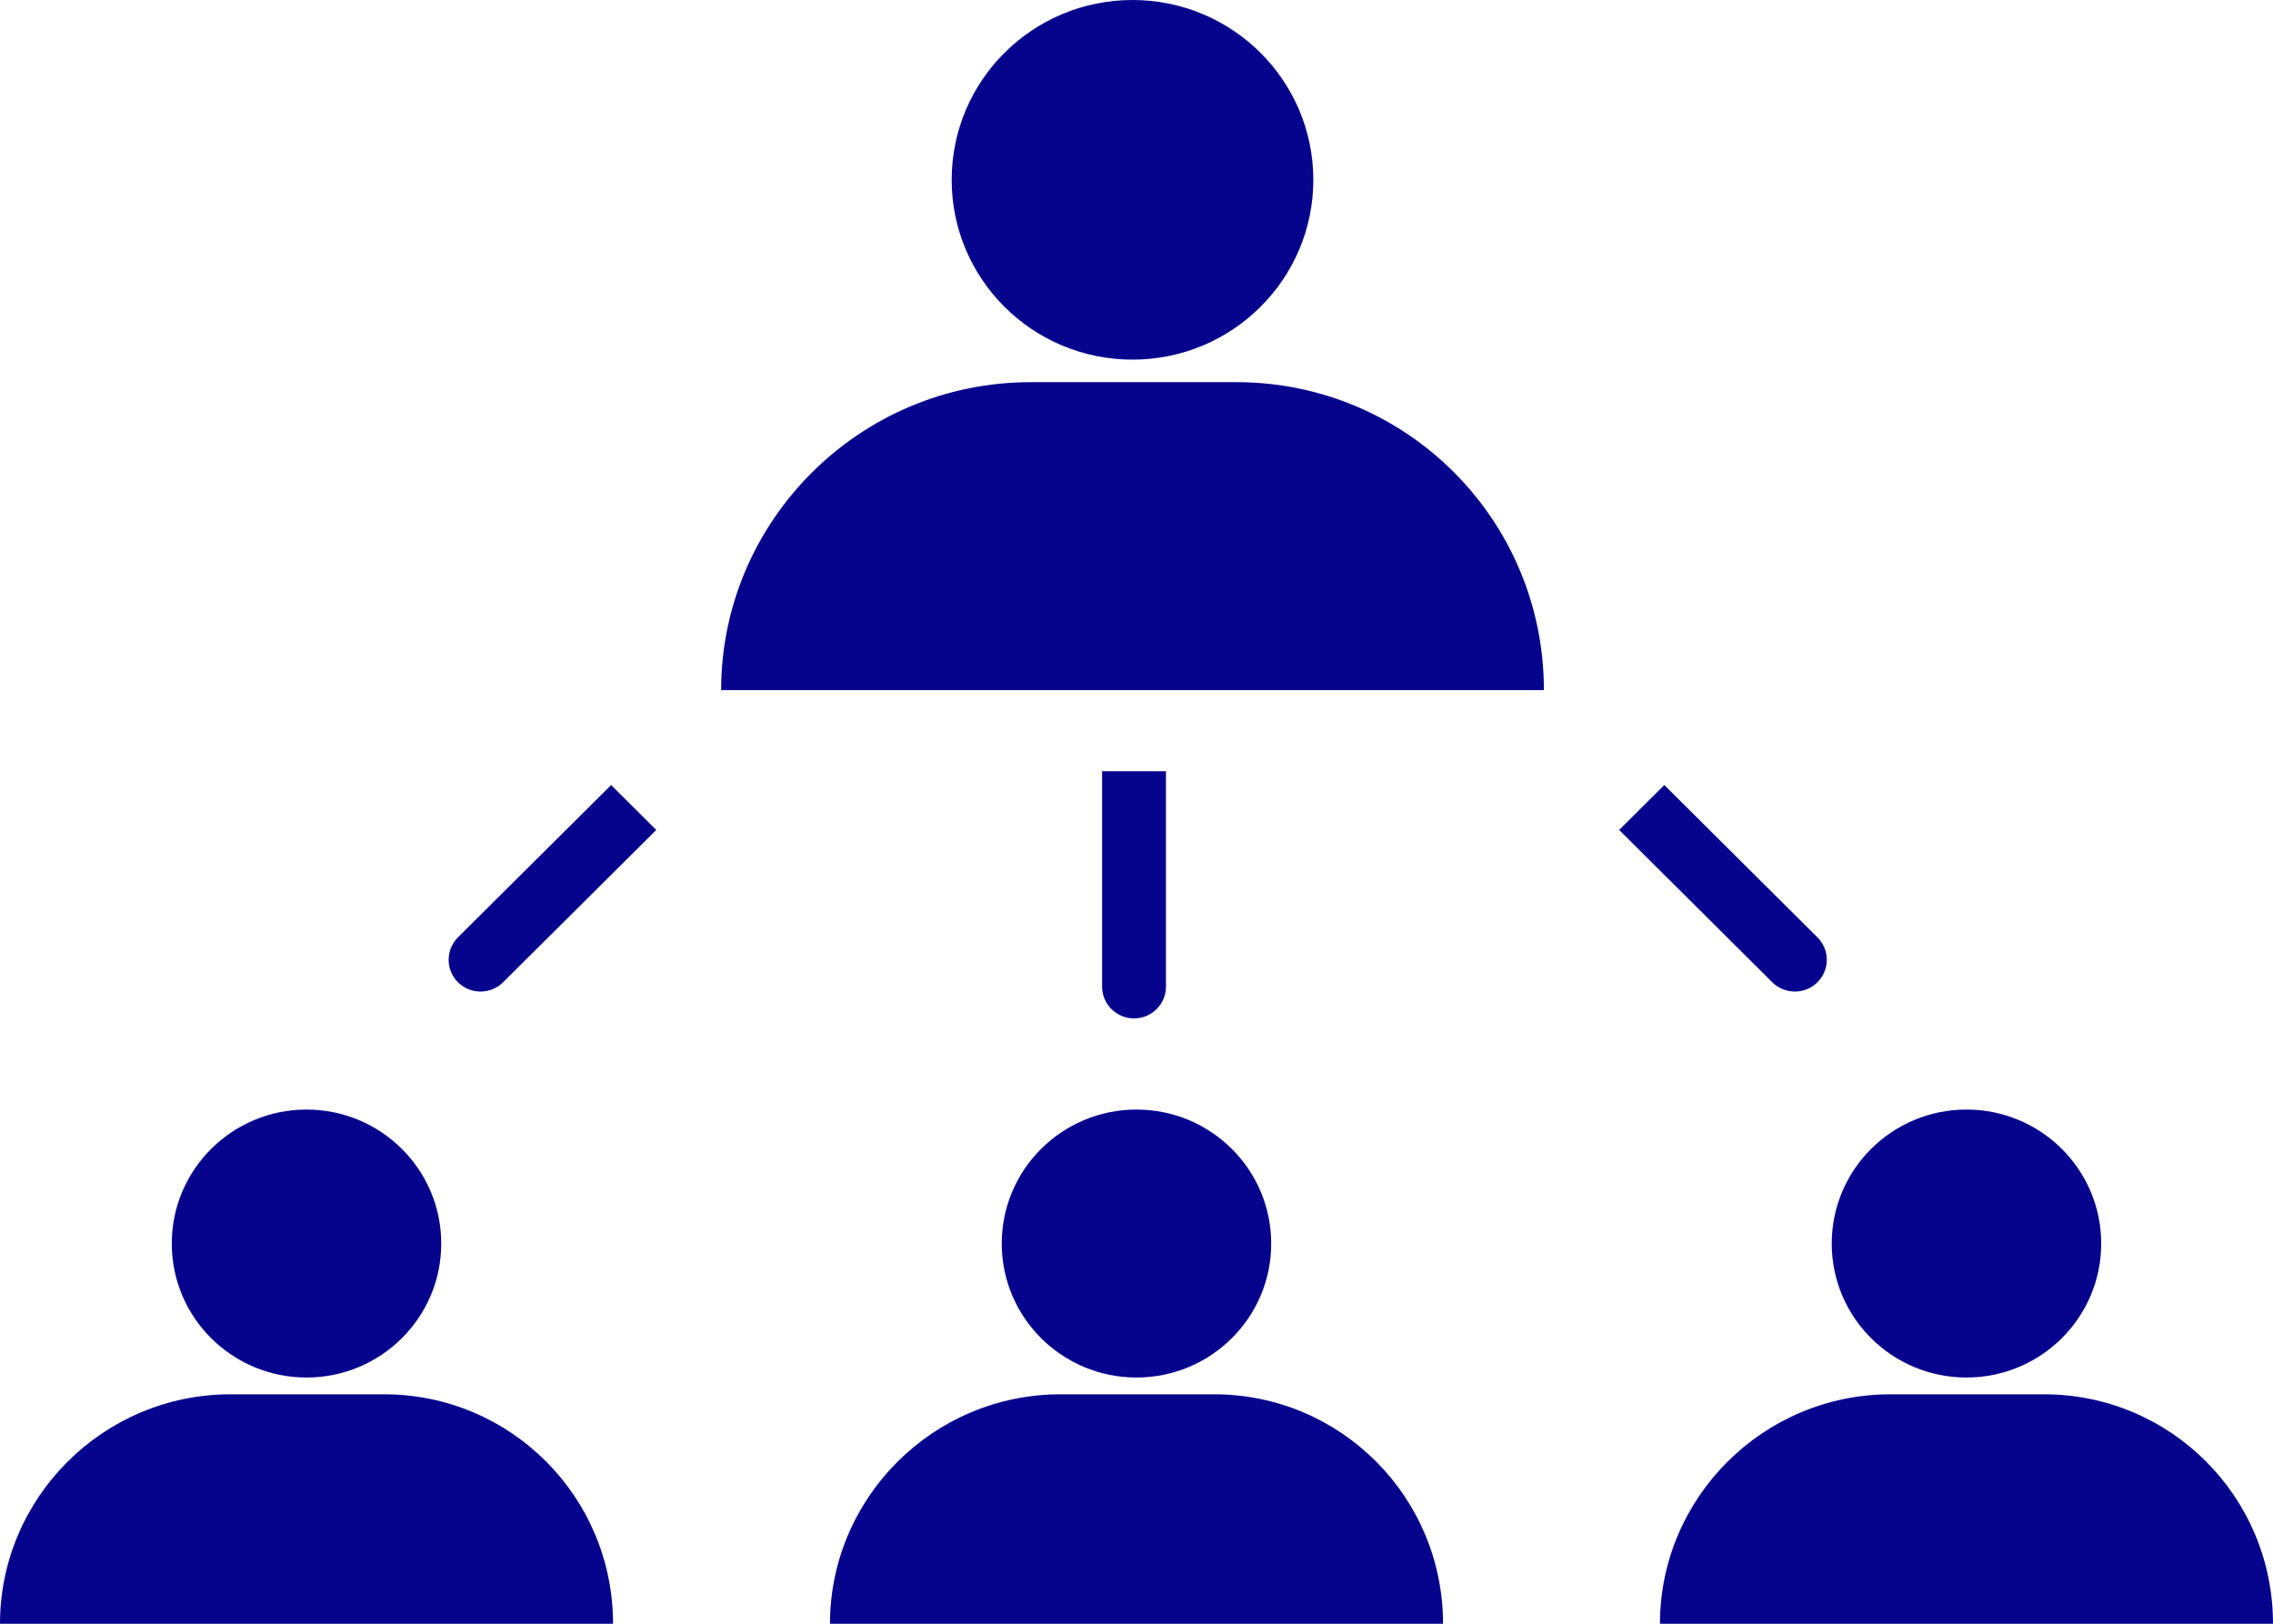
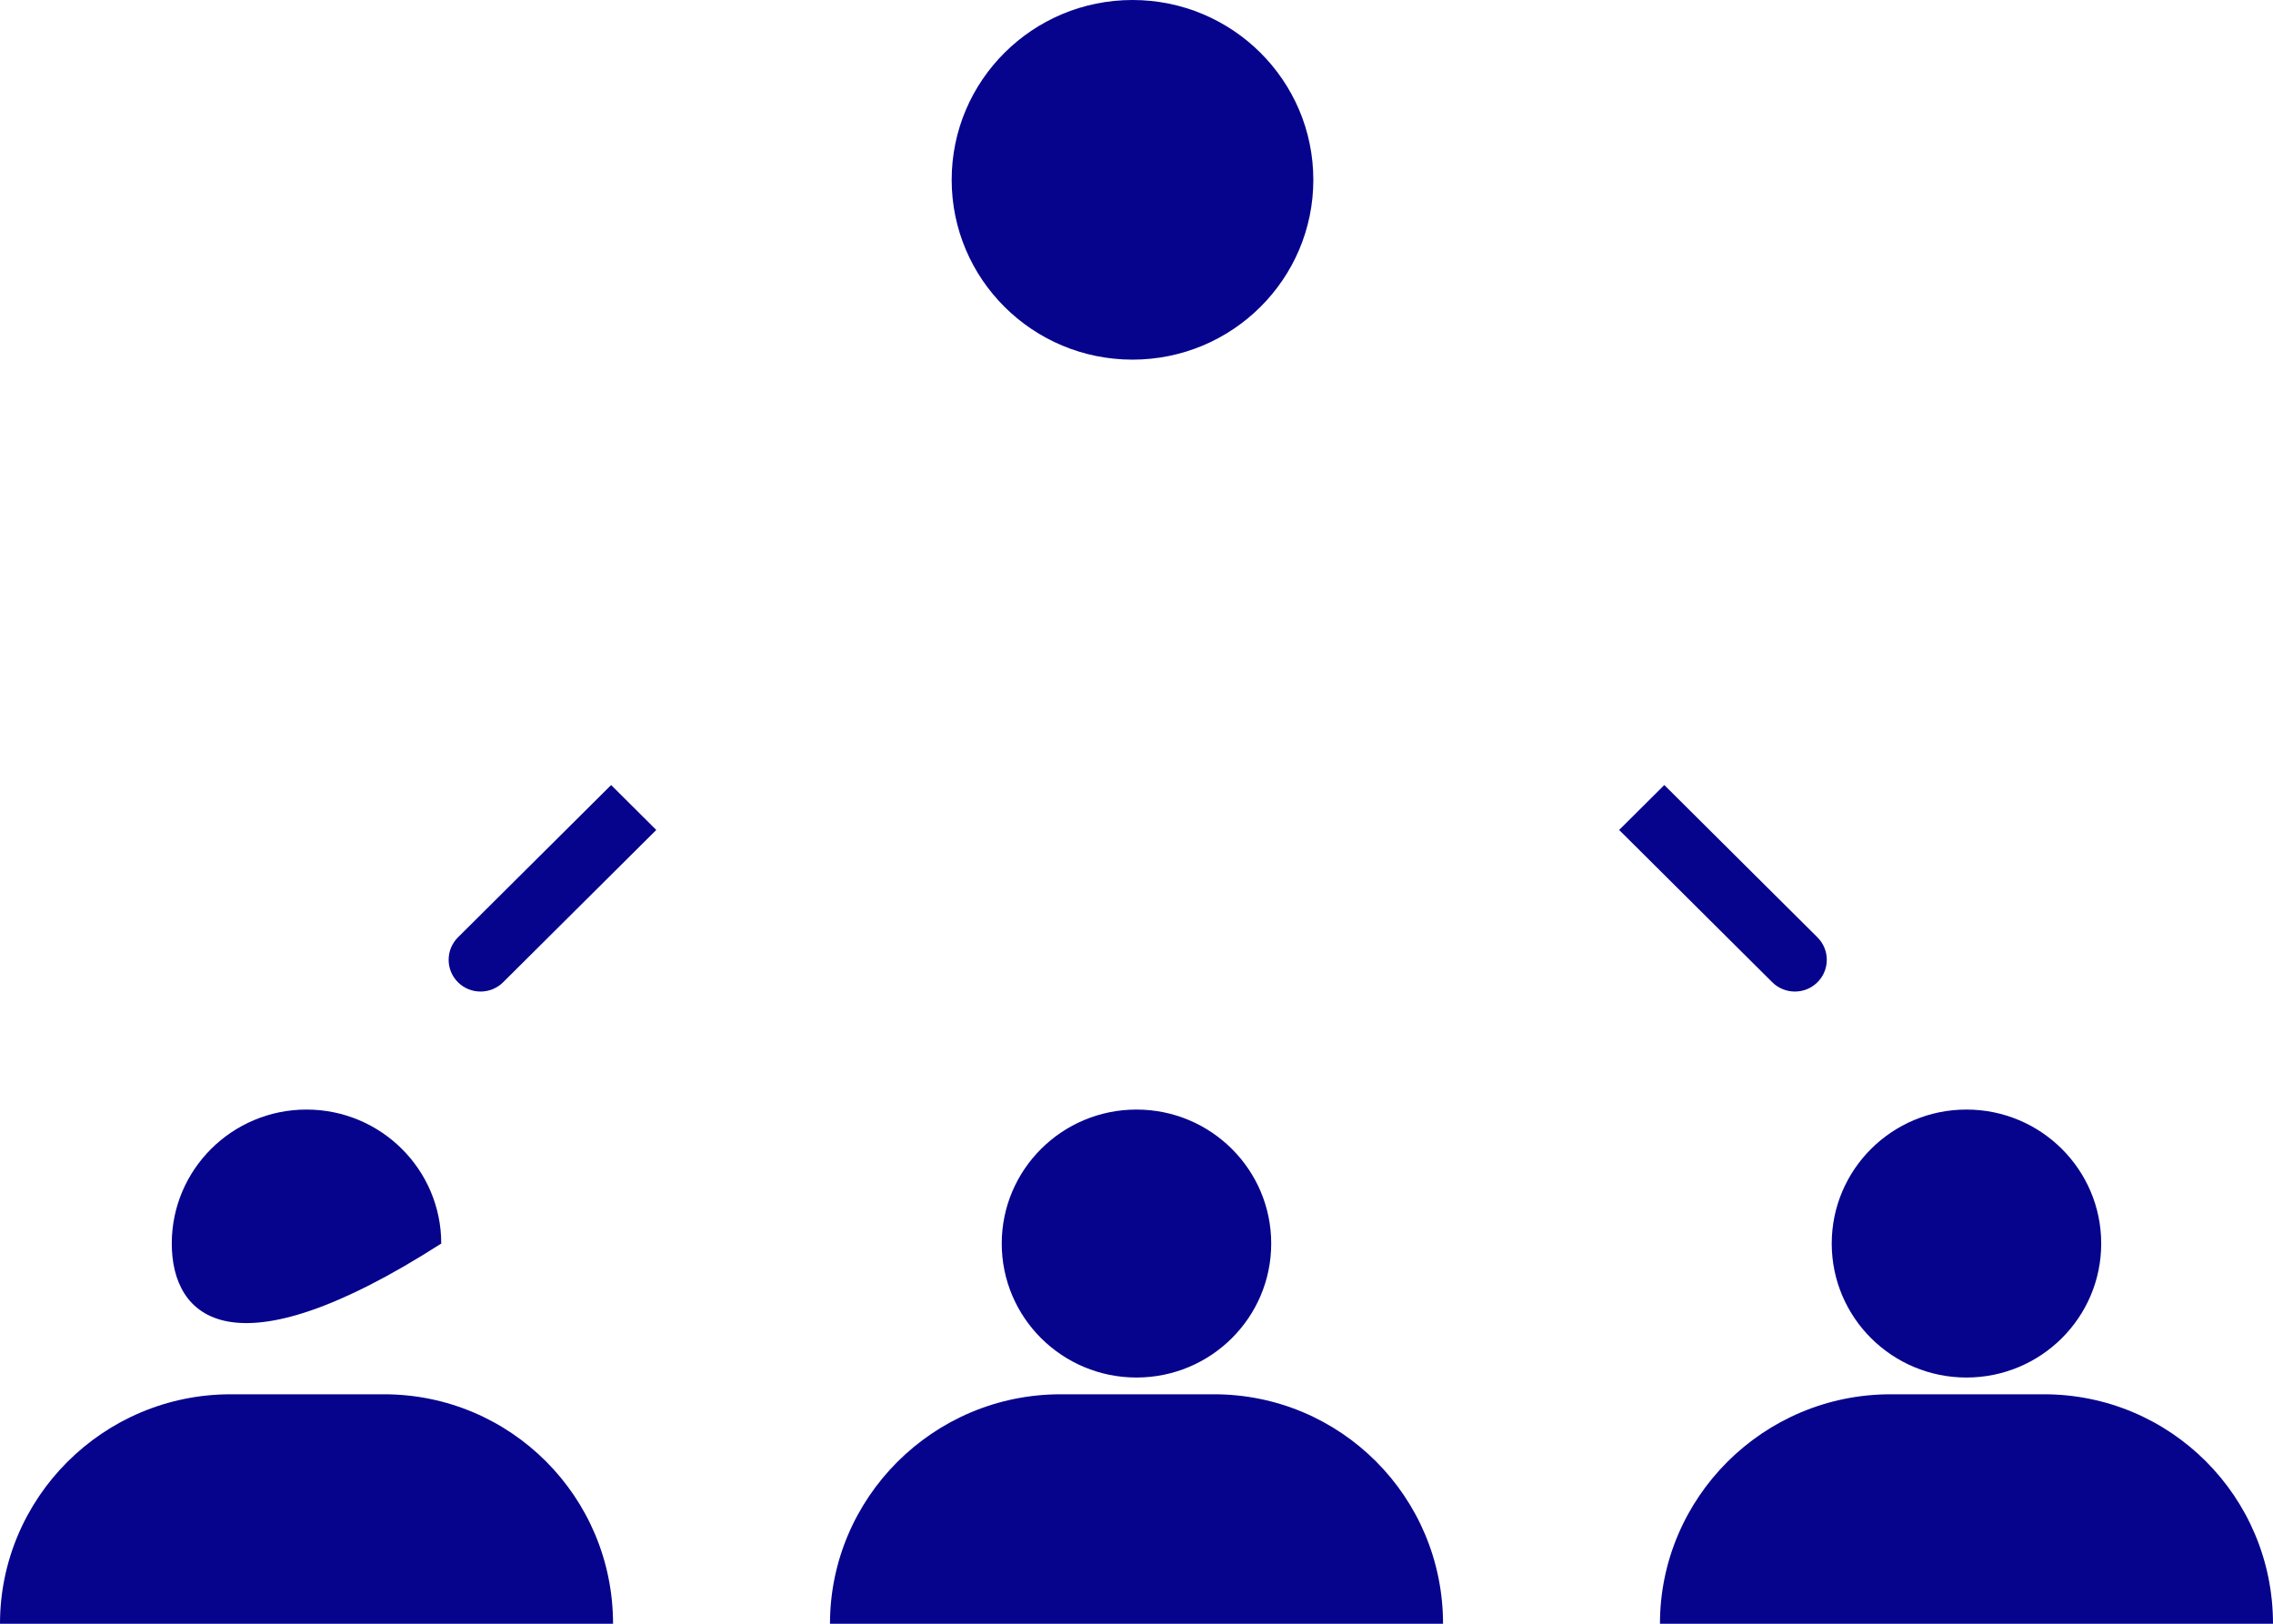
<svg xmlns="http://www.w3.org/2000/svg" width="112" height="80" viewBox="0 0 112 80" fill="none">
-   <path d="M76.073 34.001H35.533C35.533 25.695 42.327 18.829 50.791 18.829H60.926C69.28 18.829 76.074 25.584 76.074 34.001H76.073Z" fill="#06038D" />
  <path d="M64.713 8.86C64.713 13.753 60.724 17.719 55.803 17.719C50.882 17.719 46.893 13.753 46.893 8.86C46.893 3.967 50.882 0 55.803 0C60.724 0 64.713 3.967 64.713 8.86Z" fill="#06038D" />
-   <path d="M57.452 48.611C57.452 49.474 56.746 50.176 55.878 50.176C55.011 50.176 54.305 49.474 54.305 48.611V37.999H57.452V48.611Z" fill="#06038D" />
  <path d="M89.553 46.182C90.167 46.793 90.167 47.785 89.553 48.395C88.939 49.005 87.942 49.005 87.328 48.395L79.782 40.891L82.007 38.678L89.553 46.182Z" fill="#06038D" />
  <path d="M22.566 46.182C21.953 46.793 21.953 47.785 22.566 48.395C23.18 49.005 24.177 49.005 24.791 48.395L32.337 40.891L30.113 38.678L22.566 46.182Z" fill="#06038D" />
  <path d="M111.999 80H81.793C81.793 73.811 86.855 68.695 93.162 68.695H100.714C106.938 68.695 112 73.729 112 80H111.999Z" fill="#06038D" />
  <path d="M103.535 61.268C103.535 64.914 100.562 67.869 96.896 67.869C93.229 67.869 90.257 64.914 90.257 61.268C90.257 57.623 93.229 54.667 96.896 54.667C100.562 54.667 103.535 57.623 103.535 61.268Z" fill="#06038D" />
  <path d="M71.103 80H40.897C40.897 73.811 45.959 68.695 52.265 68.695H59.817C66.041 68.695 71.104 73.729 71.104 80H71.103Z" fill="#06038D" />
  <path d="M62.638 61.268C62.638 64.914 59.666 67.869 55.999 67.869C52.333 67.869 49.36 64.914 49.36 61.268C49.36 57.623 52.333 54.667 55.999 54.667C59.666 54.667 62.638 57.623 62.638 61.268Z" fill="#06038D" />
  <path d="M30.206 80H0C0 73.811 5.062 68.695 11.369 68.695H18.921C25.145 68.695 30.207 73.729 30.207 80H30.206Z" fill="#06038D" />
-   <path d="M21.742 61.268C21.742 64.914 18.77 67.869 15.103 67.869C11.437 67.869 8.464 64.914 8.464 61.268C8.464 57.623 11.437 54.667 15.103 54.667C18.77 54.667 21.742 57.623 21.742 61.268Z" fill="#06038D" />
+   <path d="M21.742 61.268C11.437 67.869 8.464 64.914 8.464 61.268C8.464 57.623 11.437 54.667 15.103 54.667C18.77 54.667 21.742 57.623 21.742 61.268Z" fill="#06038D" />
</svg>